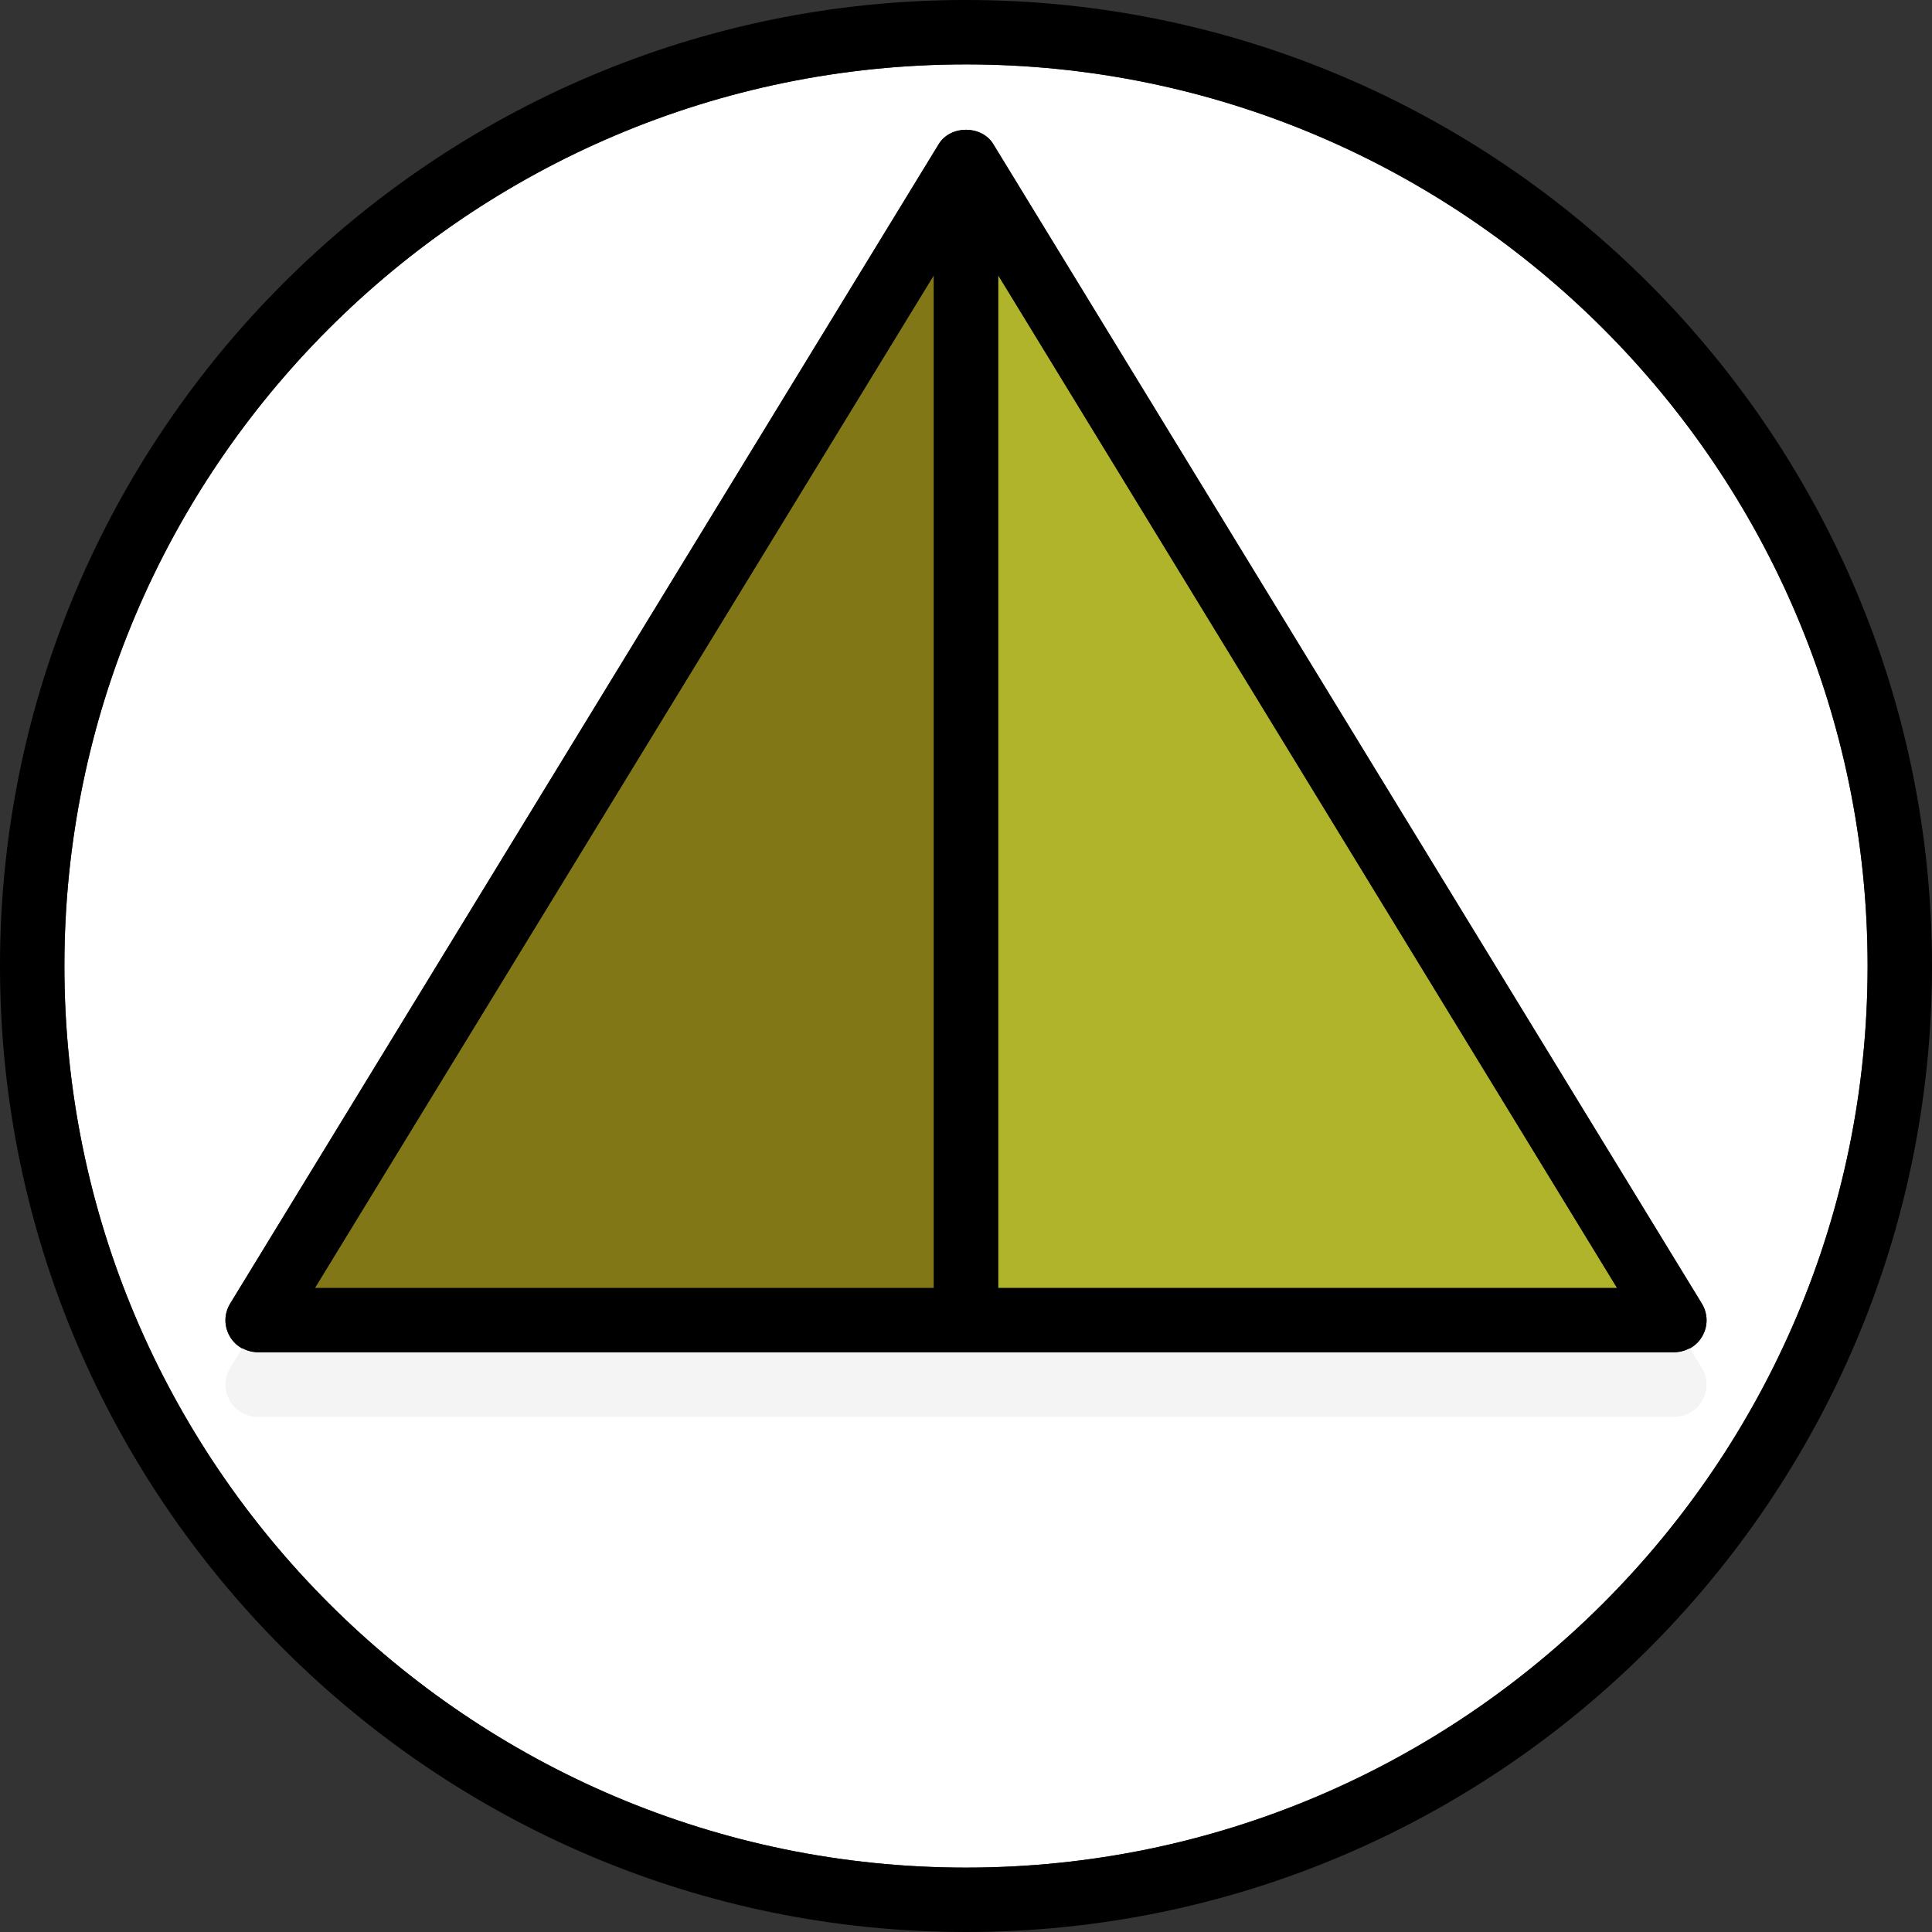
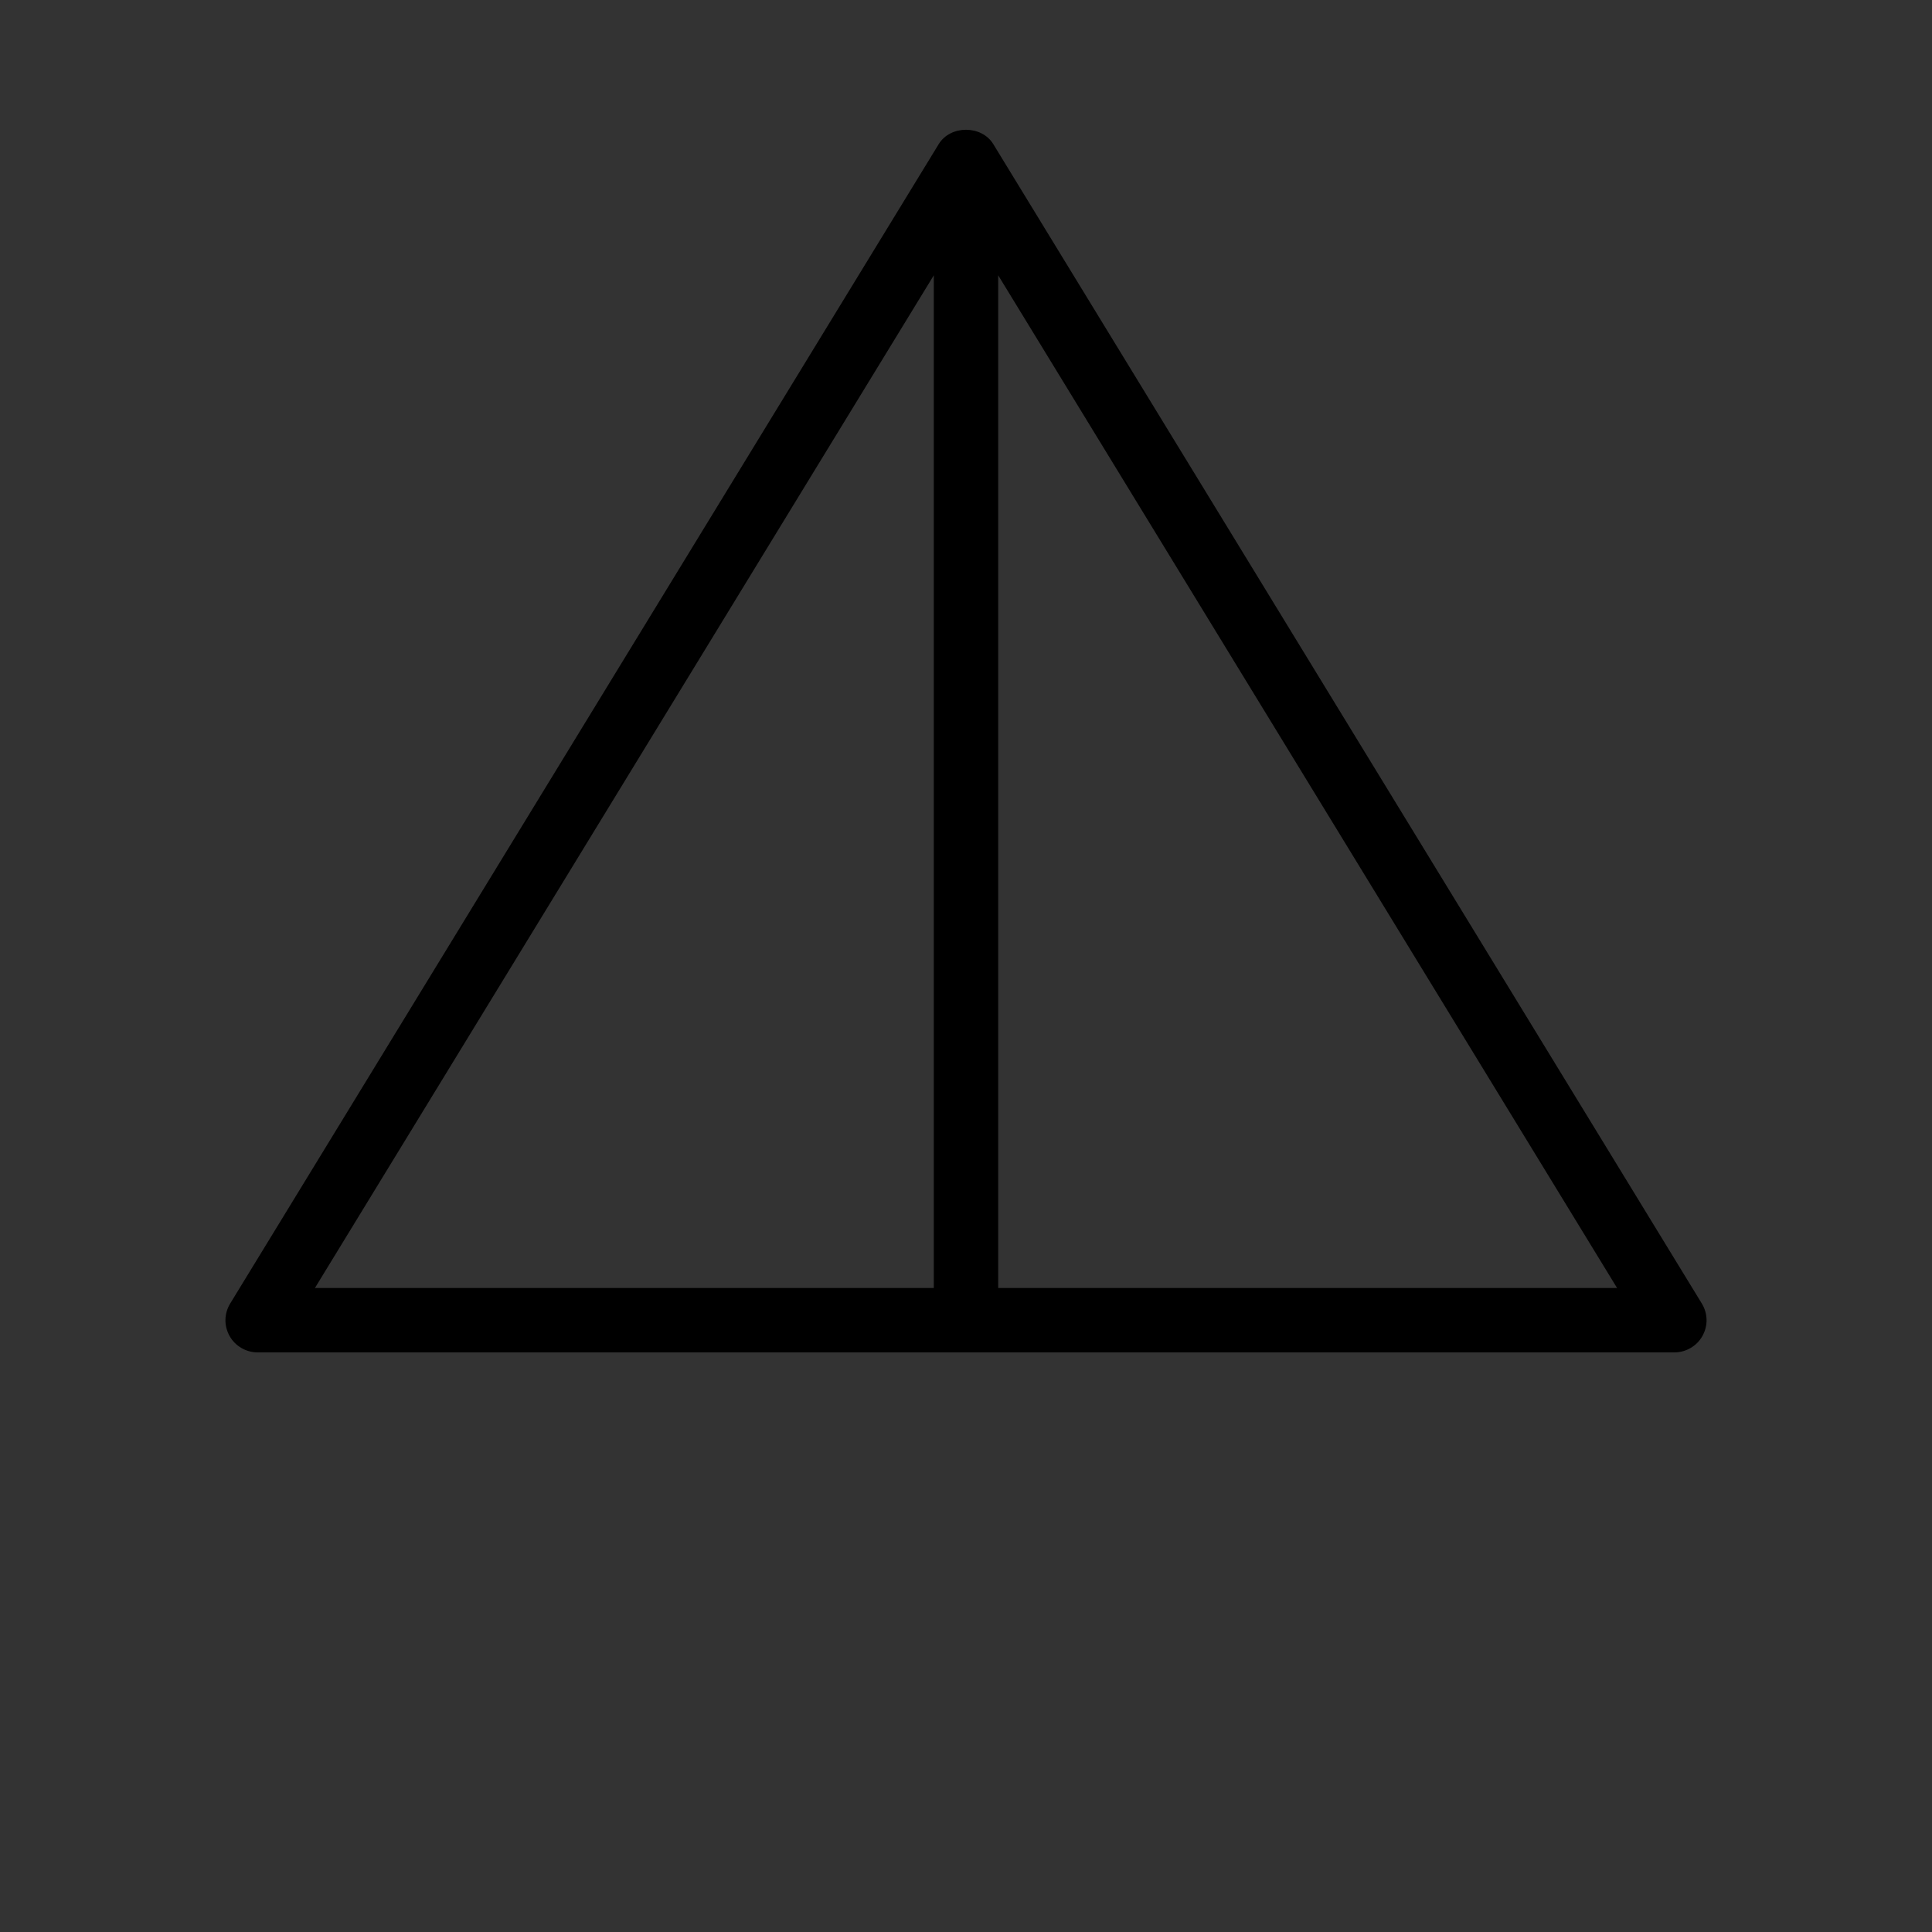
<svg xmlns="http://www.w3.org/2000/svg" height="800px" width="800px" version="1.1" id="Layer_1" viewBox="0 0 512 512" xml:space="preserve">
  <rect x="0" y="0" width="512" height="512" fill="#333333" stroke="none" />
-   <polygon style="fill:#827717;" points="247.467,72.96 247.467,341.333 83.456,341.333 " />
-   <polygon style="fill:#AFB42B;" points="428.544,341.333 264.533,341.333 264.533,72.96 " />
-   <path style="fill:#FFFFFF;" d="M256,17.067C124.245,17.067,17.067,124.245,17.067,256S124.245,494.933,256,494.933  S494.933,387.755,494.933,256S387.755,17.067,256,17.067z M443.733,358.4H68.267c-3.072,0-5.973-1.707-7.424-4.352  c-1.536-2.731-1.451-5.973,0.171-8.619l187.733-307.2c3.072-5.12,11.435-5.12,14.507,0l187.733,307.2  c1.621,2.645,1.707,5.888,0.171,8.619C449.707,356.693,446.805,358.4,443.733,358.4z" />
-   <path d="M256,0C114.859,0,0,114.859,0,256s114.859,256,256,256s256-114.859,256-256S397.141,0,256,0z M256,494.933  C124.245,494.933,17.067,387.755,17.067,256S124.245,17.067,256,17.067S494.933,124.245,494.933,256S387.755,494.933,256,494.933z" />
  <path d="M450.987,345.429l-187.733-307.2c-3.072-5.12-11.435-5.12-14.507,0l-187.733,307.2c-1.621,2.645-1.707,5.888-0.171,8.619  c1.451,2.645,4.352,4.352,7.424,4.352h375.467c3.072,0,5.973-1.707,7.424-4.352C452.693,351.317,452.608,348.075,450.987,345.429z   M247.467,341.333H83.456L247.467,72.96V341.333z M264.533,341.333V72.96l164.011,268.373H264.533z" />
-   <path style="fill:#F4F4F4;" d="M60.843,371.115c1.451,2.645,4.352,4.352,7.424,4.352h375.467c3.072,0,5.973-1.707,7.424-4.352  c1.536-2.731,1.451-5.973-0.171-8.619l-3.166-5.18c-1.237,0.674-2.637,1.084-4.087,1.084H68.267c-1.451,0-2.85-0.41-4.087-1.084  l-3.166,5.18C59.392,365.141,59.307,368.384,60.843,371.115z" />
</svg>